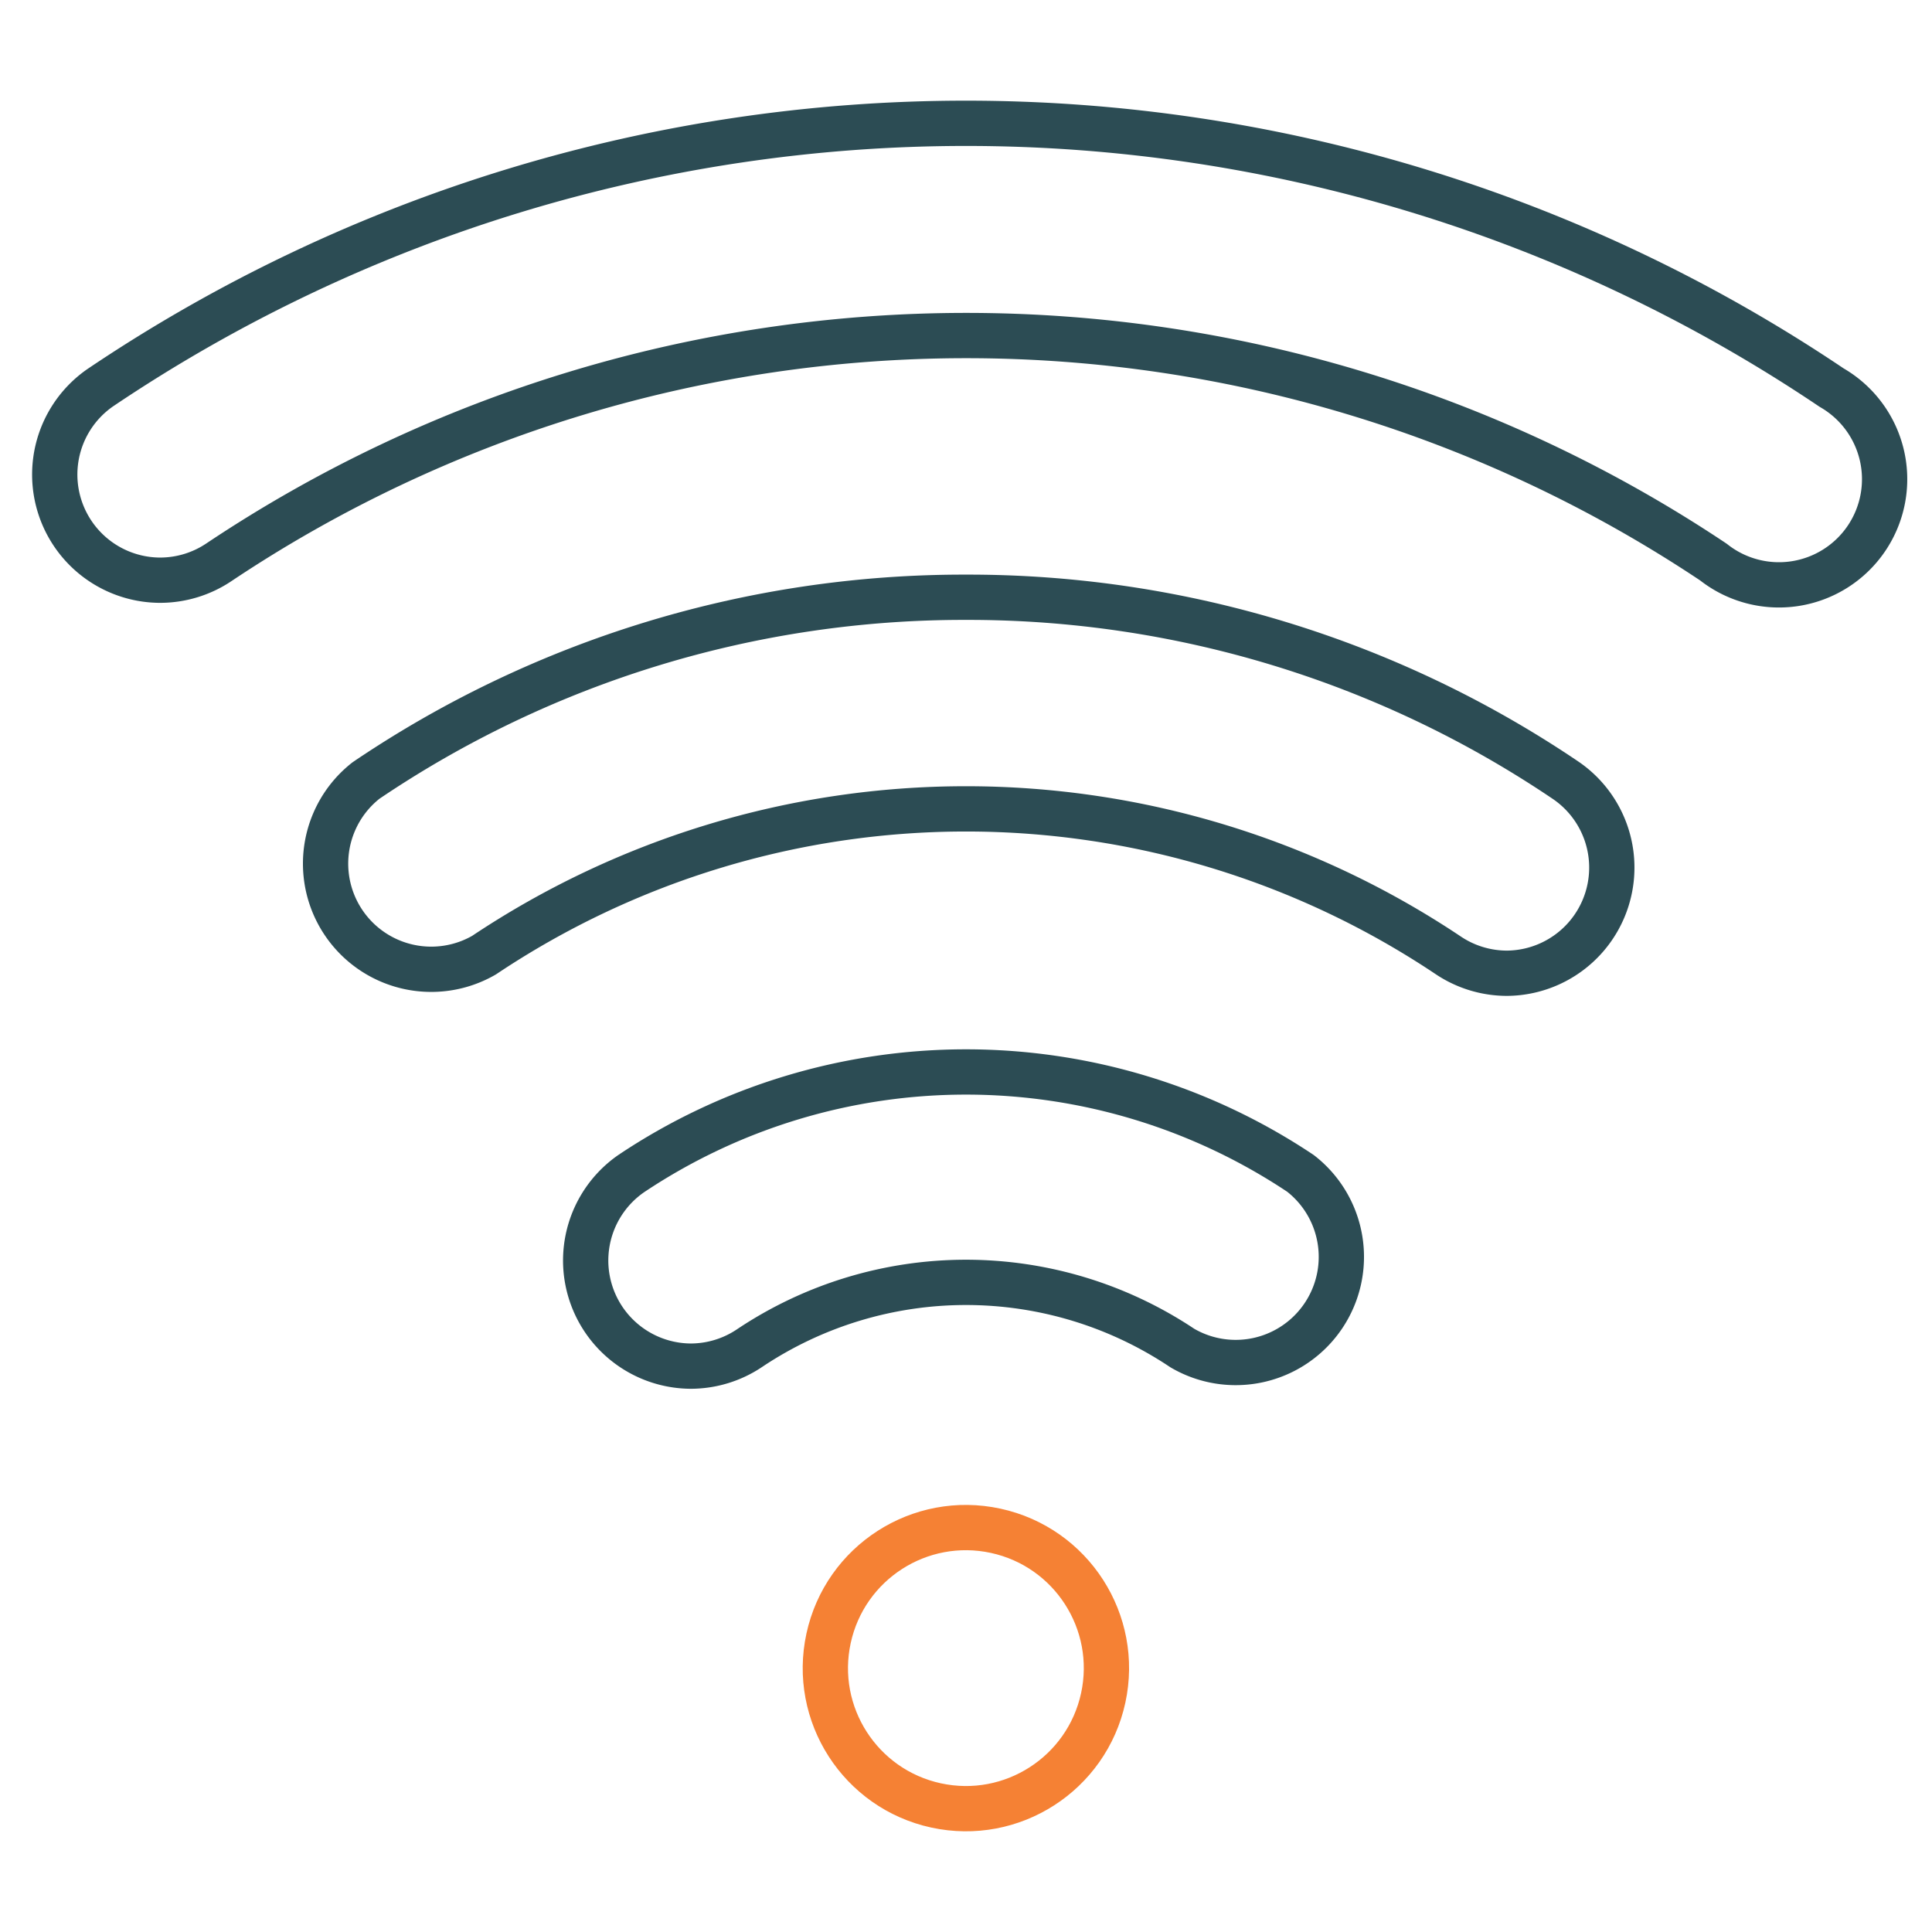
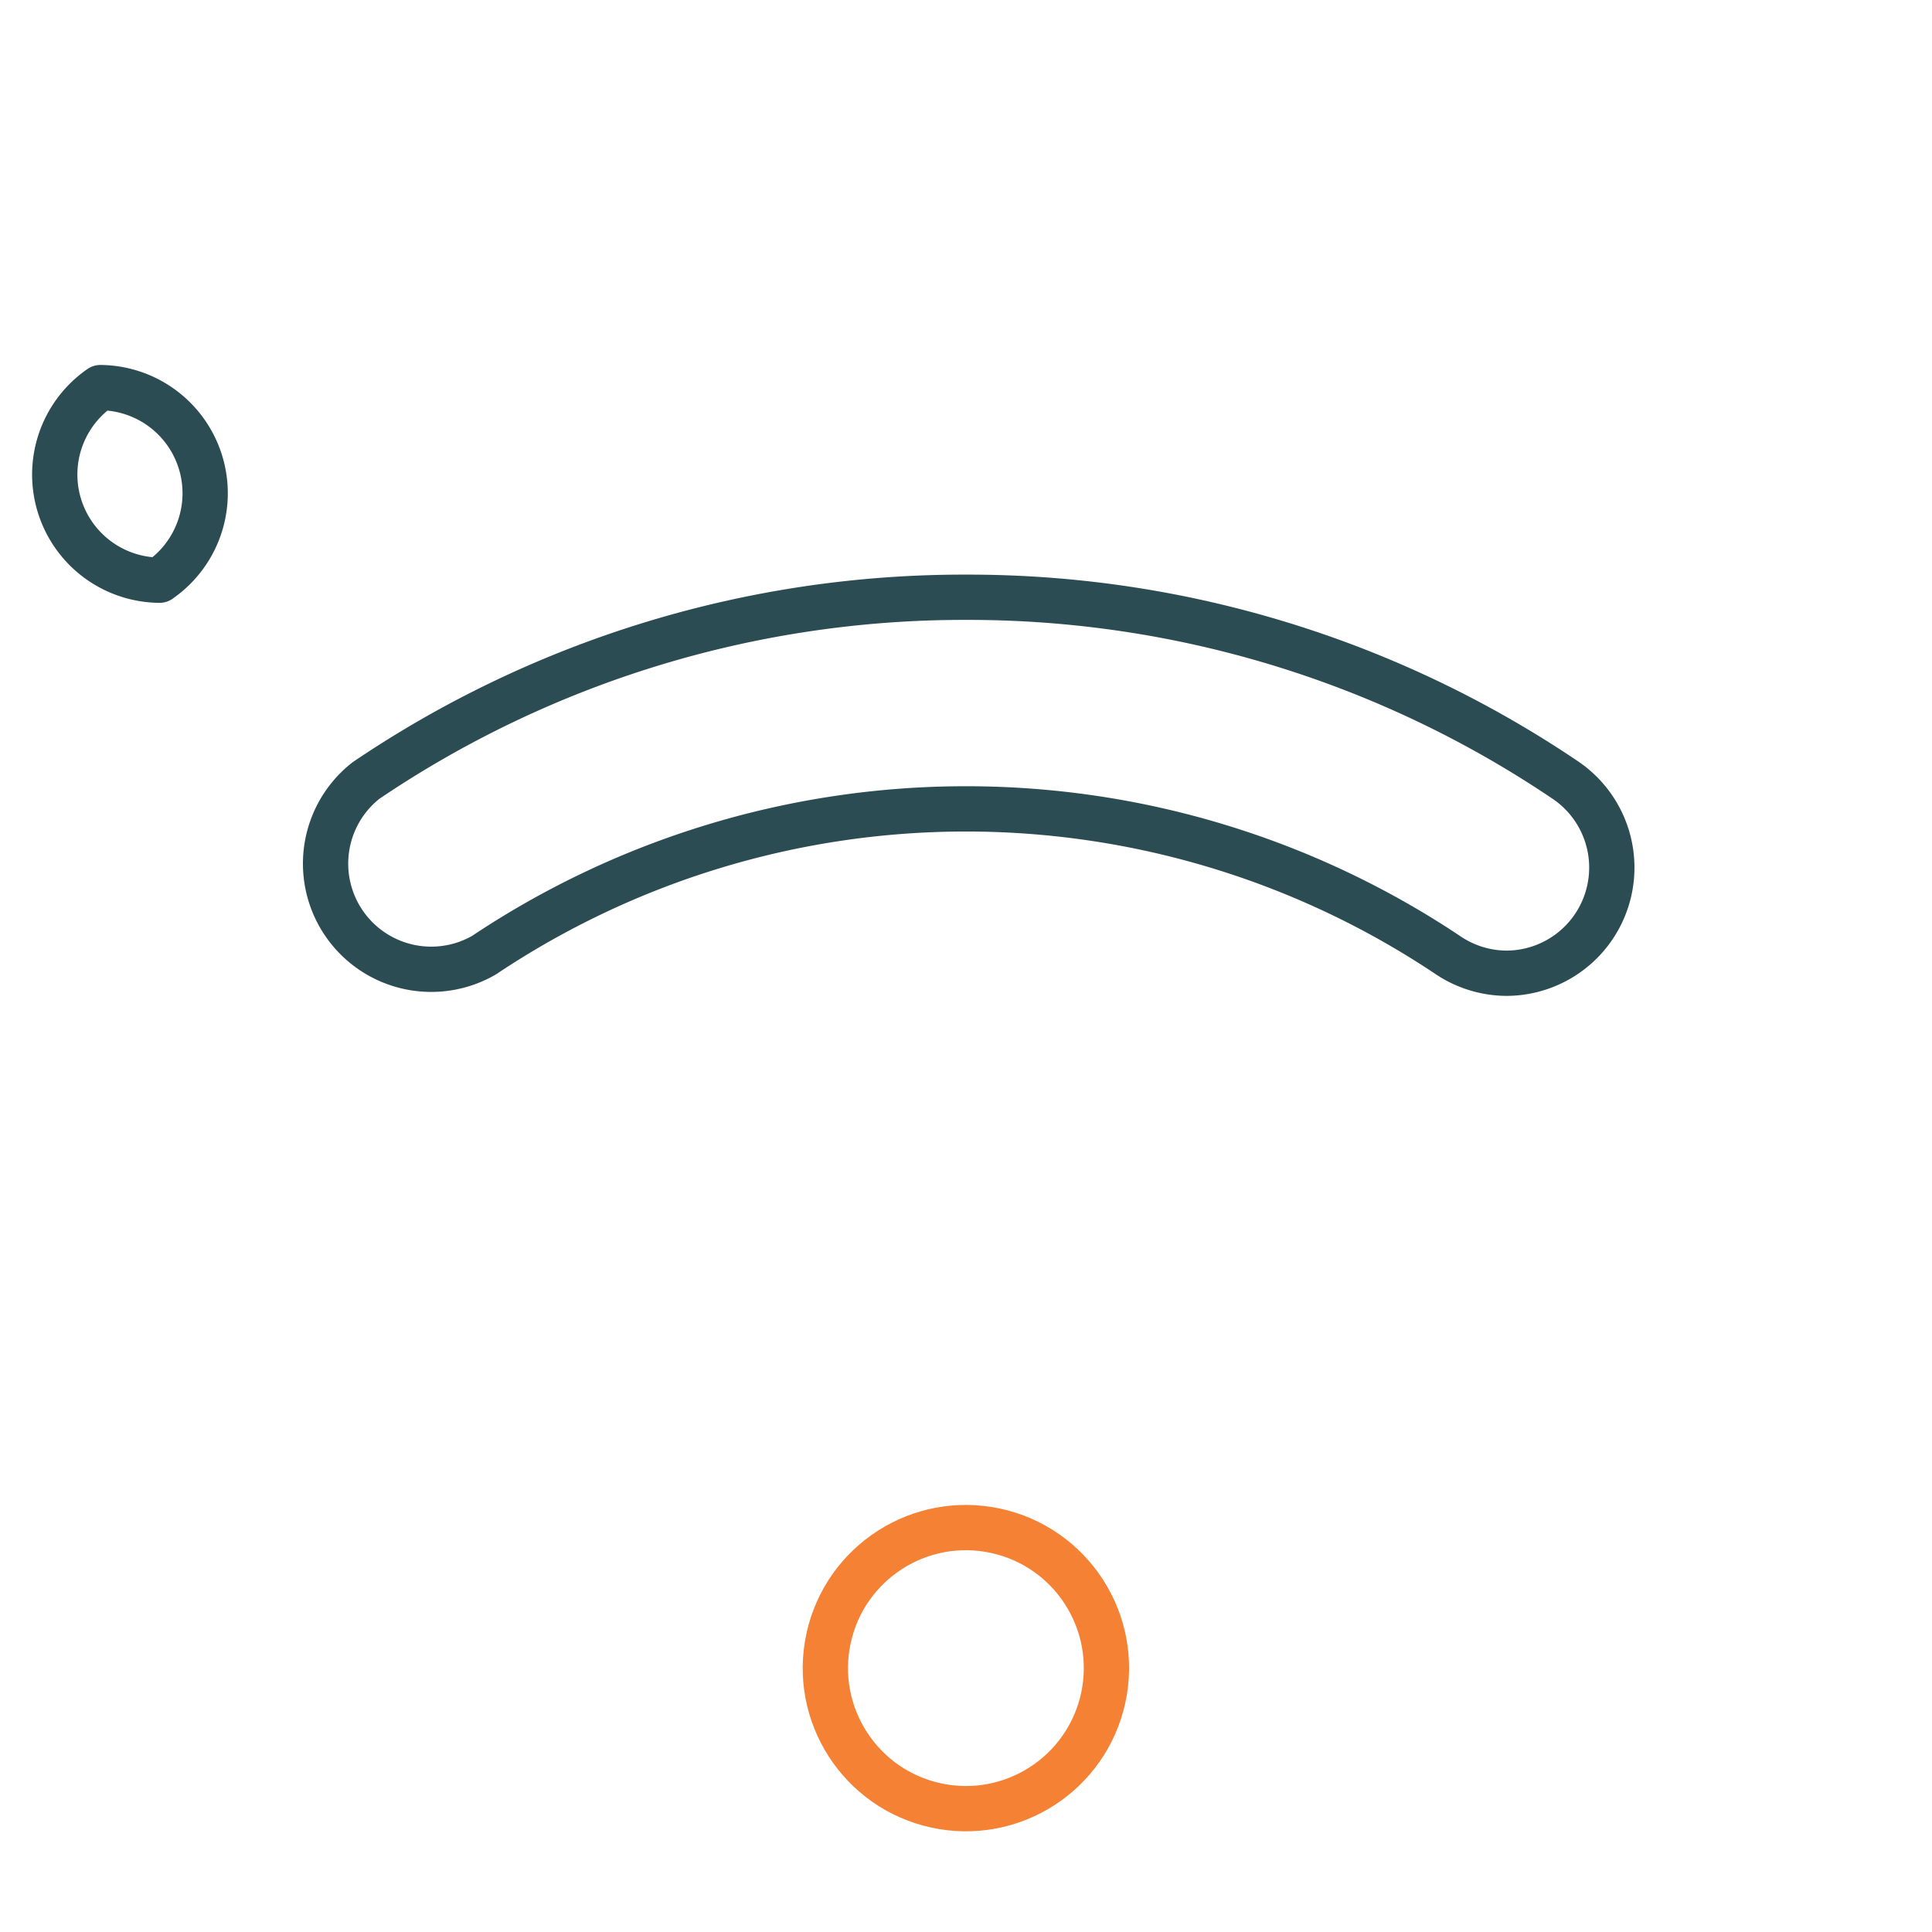
<svg xmlns="http://www.w3.org/2000/svg" id="Layer_1" data-name="Layer 1" viewBox="0 0 128 128">
  <defs>
    <style>.cls-1,.cls-2{fill:none;stroke-linecap:round;stroke-linejoin:round;stroke-width:3px;}.cls-1{stroke:#2c4c54;}.cls-2{stroke:#f58134;}</style>
  </defs>
-   <path class="cls-1" d="M10.57,38.44A7,7,0,0,1,6.65,25.68a102.67,102.67,0,0,1,114.7,0,7,7,0,1,1-7.83,11.56,89.13,89.13,0,0,0-99,0A7,7,0,0,1,10.57,38.44Z" />
+   <path class="cls-1" d="M10.57,38.44A7,7,0,0,1,6.65,25.68A7,7,0,0,1,10.57,38.44Z" />
  <path class="cls-1" d="M99.84,64.48a7,7,0,0,1-3.91-1.2,57.45,57.45,0,0,0-63.86,0,7,7,0,0,1-7.82-11.57A70.66,70.66,0,0,1,64,39.57h0a70.66,70.66,0,0,1,39.75,12.14,7,7,0,0,1-3.91,12.77Z" />
-   <path class="cls-1" d="M45.76,90.51a7,7,0,0,1-3.92-12.77,39.9,39.9,0,0,1,44.32,0,7,7,0,0,1-7.83,11.57,25.78,25.78,0,0,0-28.66,0A7,7,0,0,1,45.76,90.51Z" />
  <circle class="cls-2" cx="64" cy="110.52" r="9.31" transform="translate(-57.59 149.61) rotate(-77.75)" />
</svg>